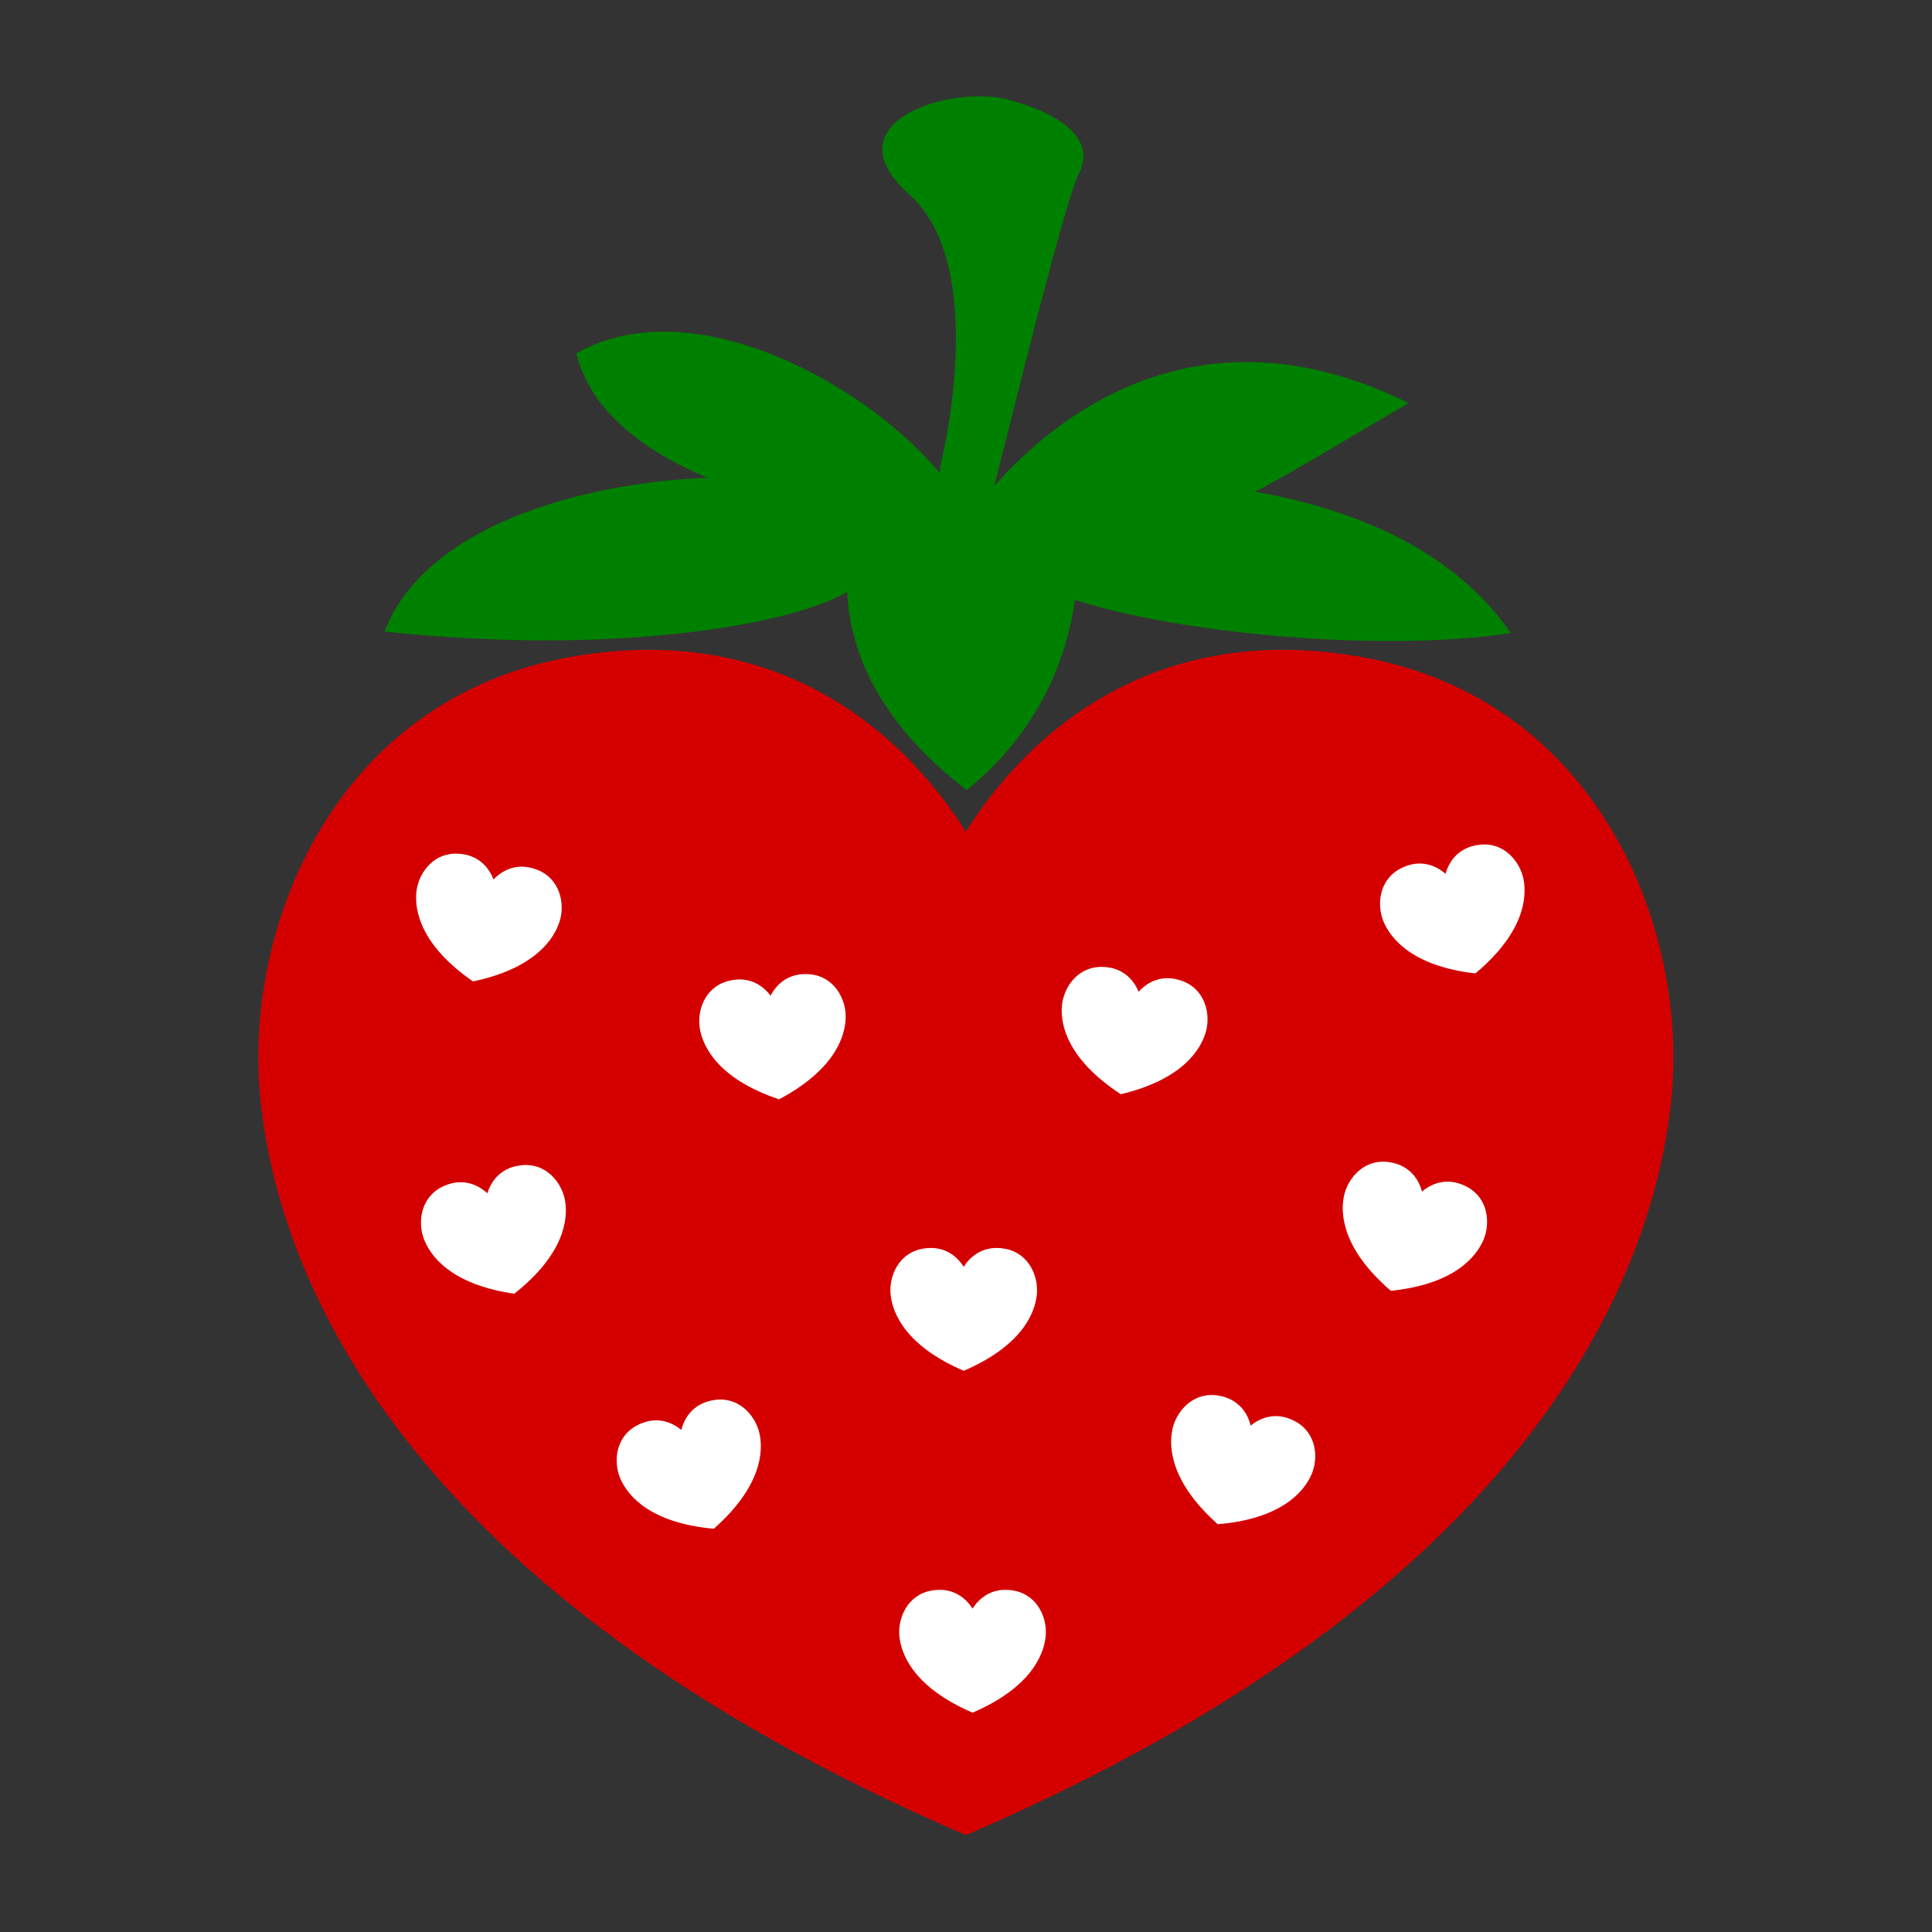
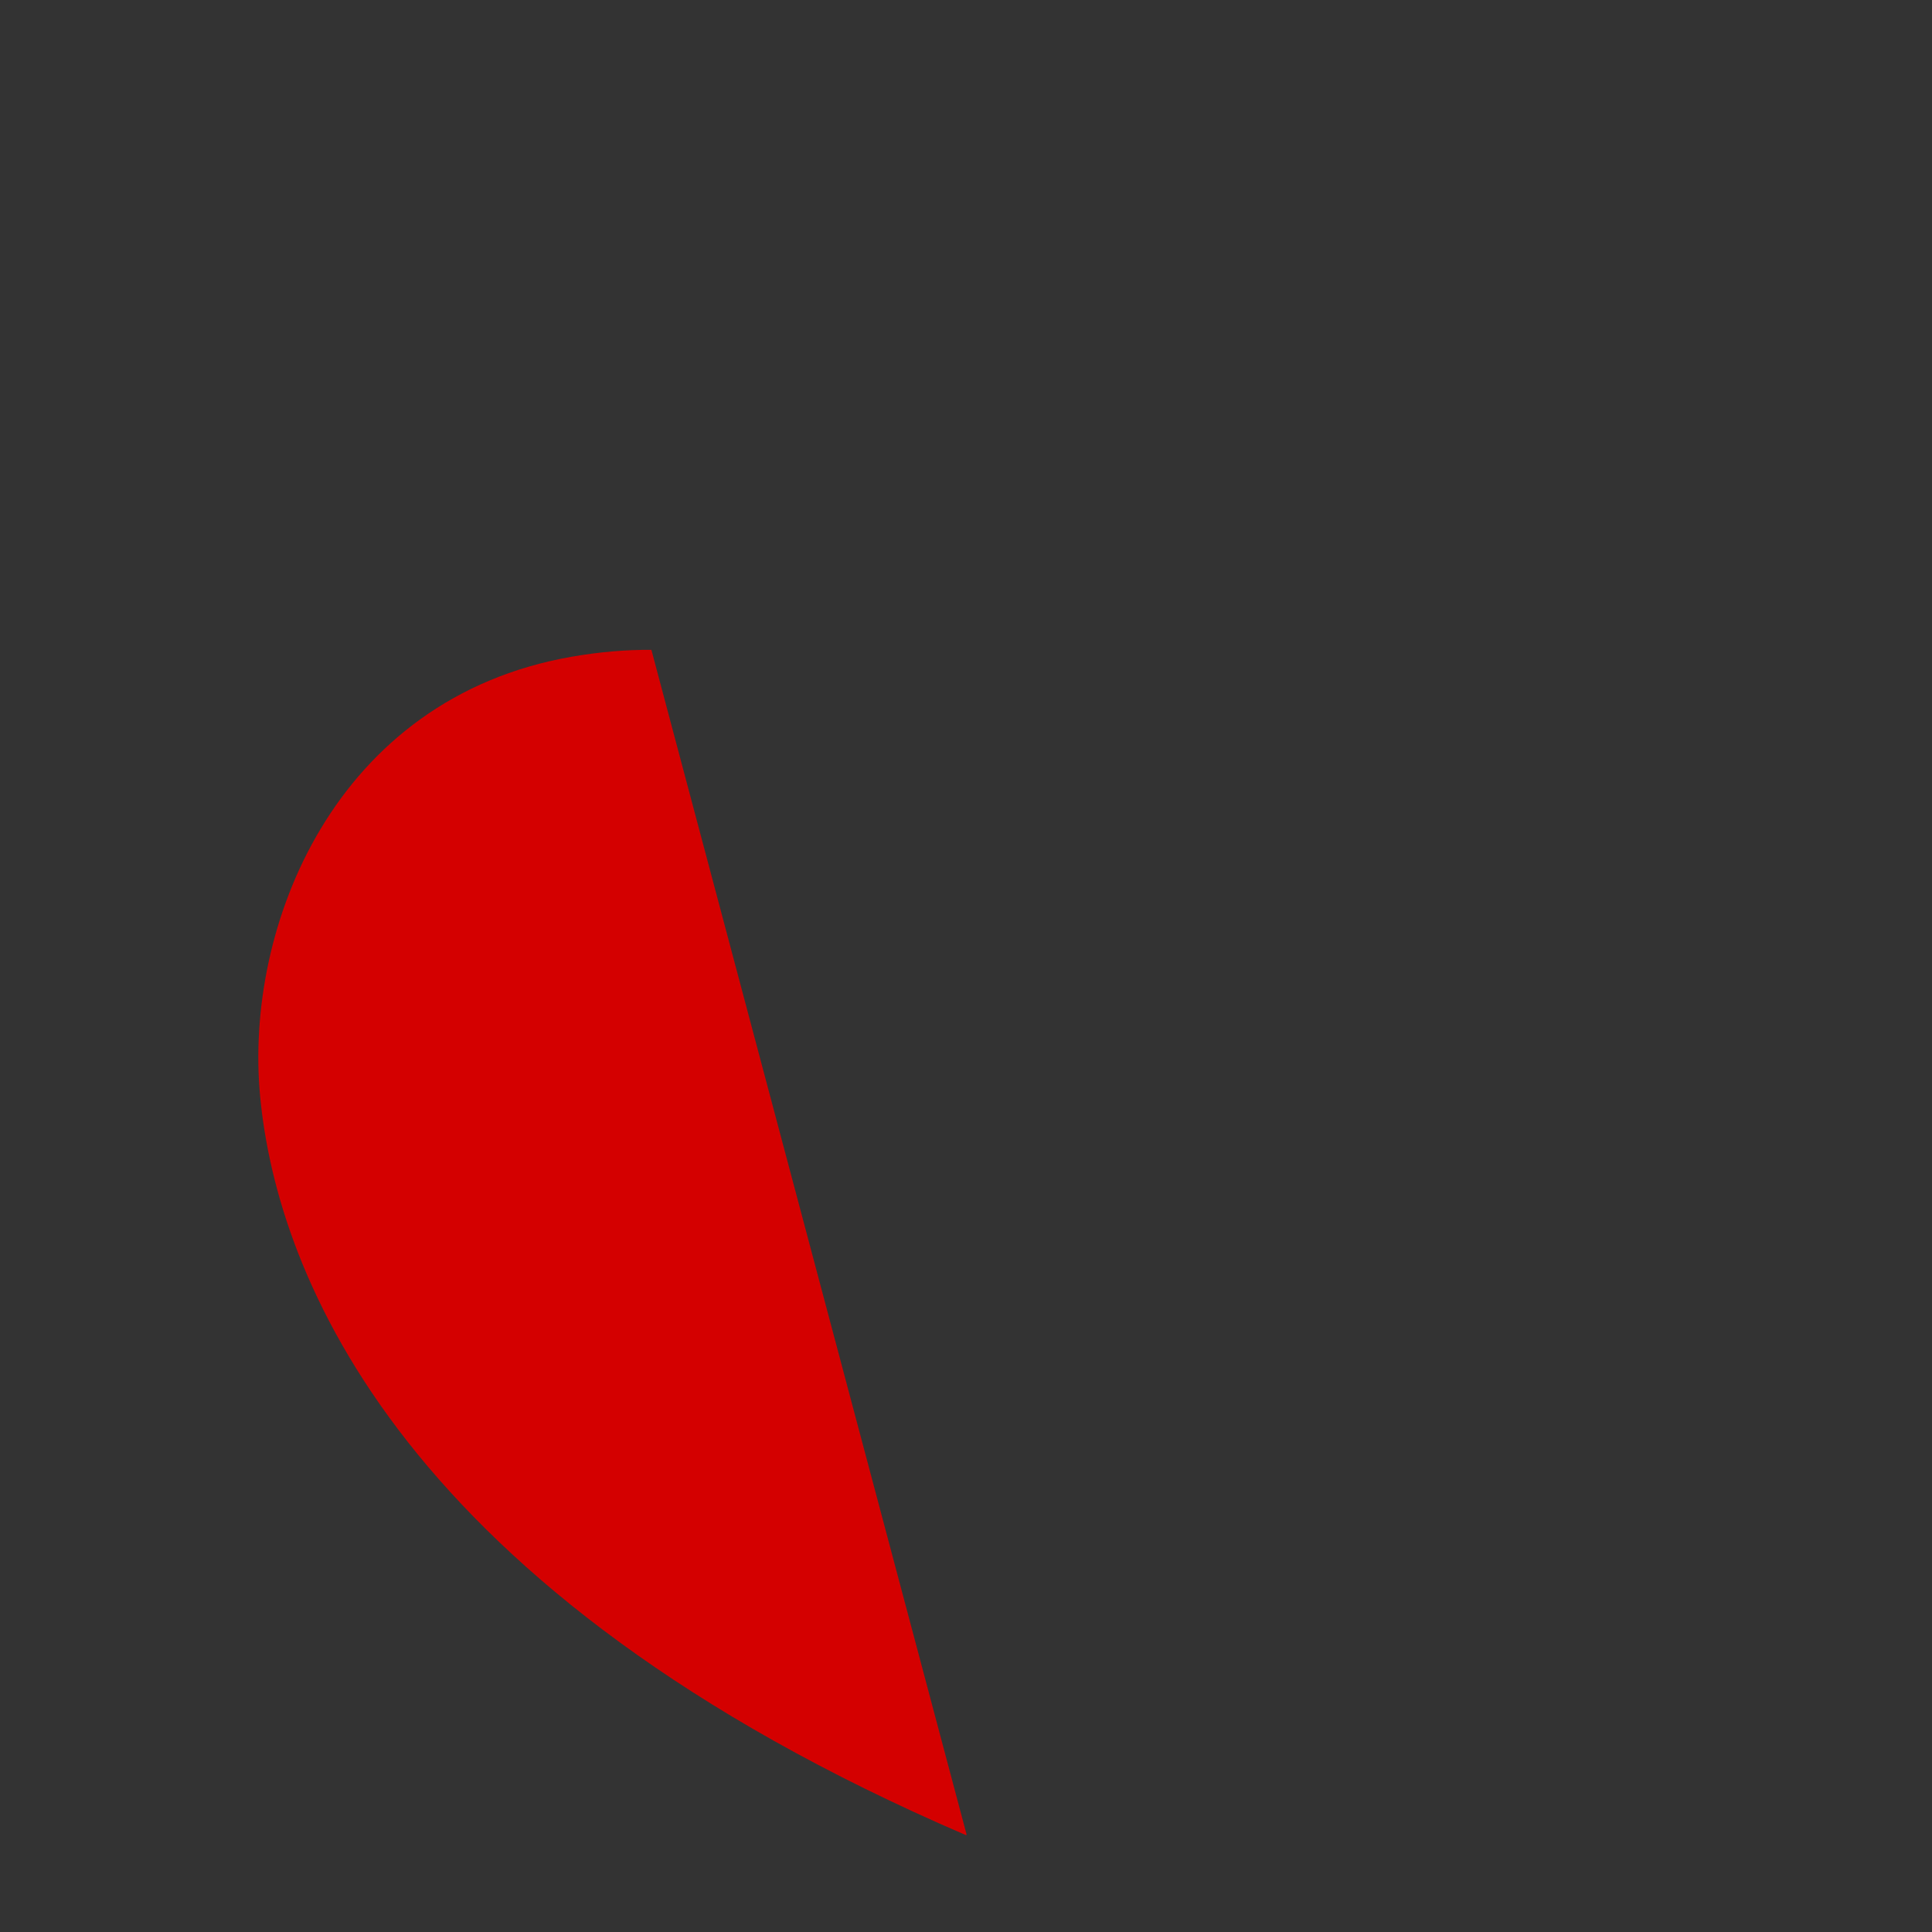
<svg xmlns="http://www.w3.org/2000/svg" width="1000" height="1000" viewBox="0 0 1000 1000" version="1.1" id="svg5" xml:space="preserve">
  <rect x="0" y="0" width="1000" height="1000" fill="#333333" stroke="none" />
  <defs id="defs2" />
  <g id="layer1" />
  <g id="g16" transform="matrix(1.911,0,0,1.911,-56.36,-563.34)">
-     <path id="path1" style="fill:#d40000" d="m 205.926,470.799 c -6.783,-0.045 -13.997,0.537 -21.66,1.877 -64.099,11.205 -88.701,72.995 -84.314,119.107 4.619,48.56 38.366,134.264 190.928,199.951 0.162,0.081 0.127,0.057 0.215,0.096 0.149,-0.074 0.167,-0.074 0.217,-0.096 C 443.872,726.048 477.619,640.343 482.238,591.783 486.625,545.671 462.023,483.881 397.924,472.676 335.688,461.796 303.122,500.805 291.094,520.074 280.546,503.178 254.223,471.118 205.926,470.799 Z" />
-     <path id="path2" style="fill:#ffffff;stroke-width:0.104" d="m 431.445,523.504 c -0.399,0.003 -0.81,0.029 -1.229,0.078 -6.503,0.771 -8.574,5.612 -9.195,7.883 -1.55,-1.364 -5.117,-3.764 -9.922,-2.359 -0.675,0.197 -1.375,0.469 -2.096,0.83 -6.031,3.019 -6.635,9.886 -4.828,14.334 1.903,4.684 7.803,12.19 24.904,14.174 0.018,0.003 0.014,9.5e-4 0.023,0.002 0.013,-0.012 0.015,-0.012 0.019,-0.016 13.193,-11.059 13.994,-20.573 13.008,-25.531 -0.877,-4.414 -4.693,-9.438 -10.686,-9.395 z m -278.799,2.498 c -6.351,0.189 -9.895,5.757 -10.375,10.383 -0.521,5.029 1.16,14.425 15.322,24.213 0.015,0.011 0.011,0.009 0.019,0.016 0.017,-0.005 0.018,-0.005 0.023,-0.006 16.843,-3.562 22.022,-11.582 23.482,-16.422 1.387,-4.596 0.146,-11.378 -6.139,-13.824 -6.102,-2.376 -10.207,0.924 -11.822,2.637 -0.727,-1.932 -2.747,-5.728 -7.648,-6.746 -0.688,-0.143 -1.434,-0.23 -2.24,-0.25 -0.211,-0.005 -0.418,-0.006 -0.623,0 z m 175.178,30.672 c -6.744,0.007 -10.353,5.879 -10.723,10.666 -0.39,5.041 1.535,14.391 15.949,23.805 0.015,0.011 0.011,0.008 0.019,0.014 0.017,-0.005 0.02,-0.005 0.025,-0.006 16.744,-4.001 21.71,-12.154 23.043,-17.031 1.266,-4.631 -0.151,-11.377 -6.498,-13.658 -6.162,-2.215 -10.18,1.191 -11.75,2.945 -0.777,-1.912 -2.896,-5.654 -7.822,-6.543 -0.692,-0.125 -1.438,-0.192 -2.244,-0.191 z m -80.172,1.939 c -5.71,-0.01 -8.44,3.896 -9.451,5.857 -1.233,-1.656 -4.225,-4.744 -9.217,-4.367 -0.701,0.052 -1.44,0.174 -2.221,0.377 -6.526,1.701 -8.543,8.293 -7.699,13.02 0.889,4.977 5.102,13.544 21.418,19.035 0.017,0.007 0.014,0.005 0.023,0.008 0.015,-0.009 0.017,-0.009 0.021,-0.012 15.202,-8.079 17.96,-17.218 18.025,-22.273 0.062,-4.8 -3.002,-10.974 -9.719,-11.588 -0.408,-0.037 -0.801,-0.056 -1.182,-0.057 z m 156.674,50.818 c -5.991,-0.123 -9.874,4.85 -10.811,9.252 -1.052,4.945 -0.379,14.469 12.666,25.703 0.014,0.013 0.012,0.009 0.019,0.016 0.017,-0.003 0.018,-9.5e-4 0.023,-0.002 17.126,-1.756 23.127,-9.182 25.092,-13.84 1.866,-4.423 1.351,-11.297 -4.639,-14.396 -5.816,-3.009 -10.247,-0.164 -12.035,1.367 -0.518,-1.998 -2.125,-5.986 -6.891,-7.518 -0.669,-0.215 -1.4,-0.383 -2.199,-0.488 -0.418,-0.055 -0.827,-0.086 -1.227,-0.094 z m -232.186,0.906 c -0.399,-0.009 -0.811,0.006 -1.23,0.043 -6.522,0.581 -8.735,5.36 -9.422,7.611 -1.509,-1.409 -5.006,-3.912 -9.85,-2.648 -0.68,0.177 -1.386,0.43 -2.117,0.77 -6.116,2.842 -6.921,9.687 -5.244,14.186 1.765,4.737 7.443,12.412 24.479,14.895 0.018,0.003 0.014,0.002 0.023,0.004 0.013,-0.012 0.015,-0.012 0.019,-0.016 13.511,-10.67 14.589,-20.155 13.748,-25.141 -0.748,-4.438 -4.415,-9.572 -10.406,-9.703 z m 109.551,22.465 c -0.703,-0.005 -1.452,0.054 -2.246,0.193 -6.643,1.161 -9.193,7.566 -8.738,12.346 0.479,5.033 3.977,13.916 19.789,20.725 0.017,0.008 0.012,0.006 0.021,0.01 0.015,-0.008 0.018,-0.008 0.023,-0.01 15.812,-6.808 19.31,-15.692 19.789,-20.725 0.455,-4.779 -2.097,-11.184 -8.74,-12.346 -6.45,-1.128 -9.826,2.917 -11.072,4.914 -1.093,-1.751 -3.82,-5.074 -8.826,-5.107 z m 75.787,39.826 c -5.657,0.103 -9.401,4.826 -10.381,9.064 -1.139,4.926 -0.635,14.46 12.209,25.924 0.013,0.013 0.012,0.009 0.019,0.016 0.017,-0.003 0.018,-0.002 0.023,-0.002 17.154,-1.452 23.285,-8.77 25.332,-13.393 1.944,-4.39 1.553,-11.272 -4.381,-14.477 -5.762,-3.112 -10.244,-0.345 -12.059,1.154 -0.483,-2.007 -2.018,-6.023 -6.756,-7.639 -0.665,-0.227 -1.394,-0.408 -2.191,-0.527 -0.625,-0.094 -1.231,-0.132 -1.816,-0.121 z m -132.637,1.229 c -0.585,-0.013 -1.193,0.022 -1.818,0.113 -6.48,0.943 -8.424,5.837 -8.984,8.123 -1.585,-1.322 -5.215,-3.627 -9.98,-2.096 -0.669,0.215 -1.361,0.505 -2.072,0.885 -5.949,3.177 -6.371,10.059 -4.447,14.457 2.026,4.632 8.122,11.979 25.27,13.51 0.018,0.002 0.013,9.5e-4 0.023,0.002 0.012,-0.012 0.015,-0.012 0.019,-0.016 12.896,-11.405 13.445,-20.934 12.328,-25.865 -0.961,-4.243 -4.681,-8.984 -10.338,-9.113 z m 59.238,51.537 c -0.703,-0.005 -1.45,0.057 -2.244,0.195 -6.644,1.161 -9.195,7.564 -8.74,12.344 0.479,5.033 3.977,13.917 19.789,20.725 0.017,0.008 0.014,0.006 0.023,0.01 0.015,-0.008 0.016,-0.008 0.021,-0.01 15.812,-6.808 19.31,-15.692 19.789,-20.725 0.455,-4.779 -2.095,-11.182 -8.738,-12.344 -6.45,-1.128 -9.826,2.915 -11.072,4.912 -1.093,-1.751 -3.822,-5.074 -8.828,-5.107 z" />
-     <path id="path11" style="fill:#008000" d="m 294.379,320.879 c -16.317,0.154 -37.218,9.982 -18.568,26.615 22.103,19.713 8.363,73.477 8.363,73.477 l -0.068,2.041 c -20.381,-24.603 -67.521,-50.207 -98.498,-32.506 4.046,16.453 19.662,27.048 35.574,33.734 -27.091,0.75 -75.455,10.309 -87.541,41.607 63.75,6.796 111.126,-2.229 125.318,-10.764 0.659,14.639 7.302,34.577 32.383,53.701 20.086,-16.32 27.137,-36.261 29.314,-51.52 26.772,8.805 81.635,14.445 118.045,9.004 -15.91,-23.095 -43.246,-33.696 -69.26,-38.297 11.954,-6.286 25.13,-14.45 41.588,-24.004 -57.193,-28.274 -96.145,4.168 -112.225,22.438 4.896,-19.186 19.003,-76.883 23.004,-84.885 4.182,-8.363 -3.586,-15.531 -19.117,-19.713 -2.427,-0.653 -5.291,-0.958 -8.312,-0.93 z" />
+     <path id="path1" style="fill:#d40000" d="m 205.926,470.799 c -6.783,-0.045 -13.997,0.537 -21.66,1.877 -64.099,11.205 -88.701,72.995 -84.314,119.107 4.619,48.56 38.366,134.264 190.928,199.951 0.162,0.081 0.127,0.057 0.215,0.096 0.149,-0.074 0.167,-0.074 0.217,-0.096 Z" />
  </g>
</svg>